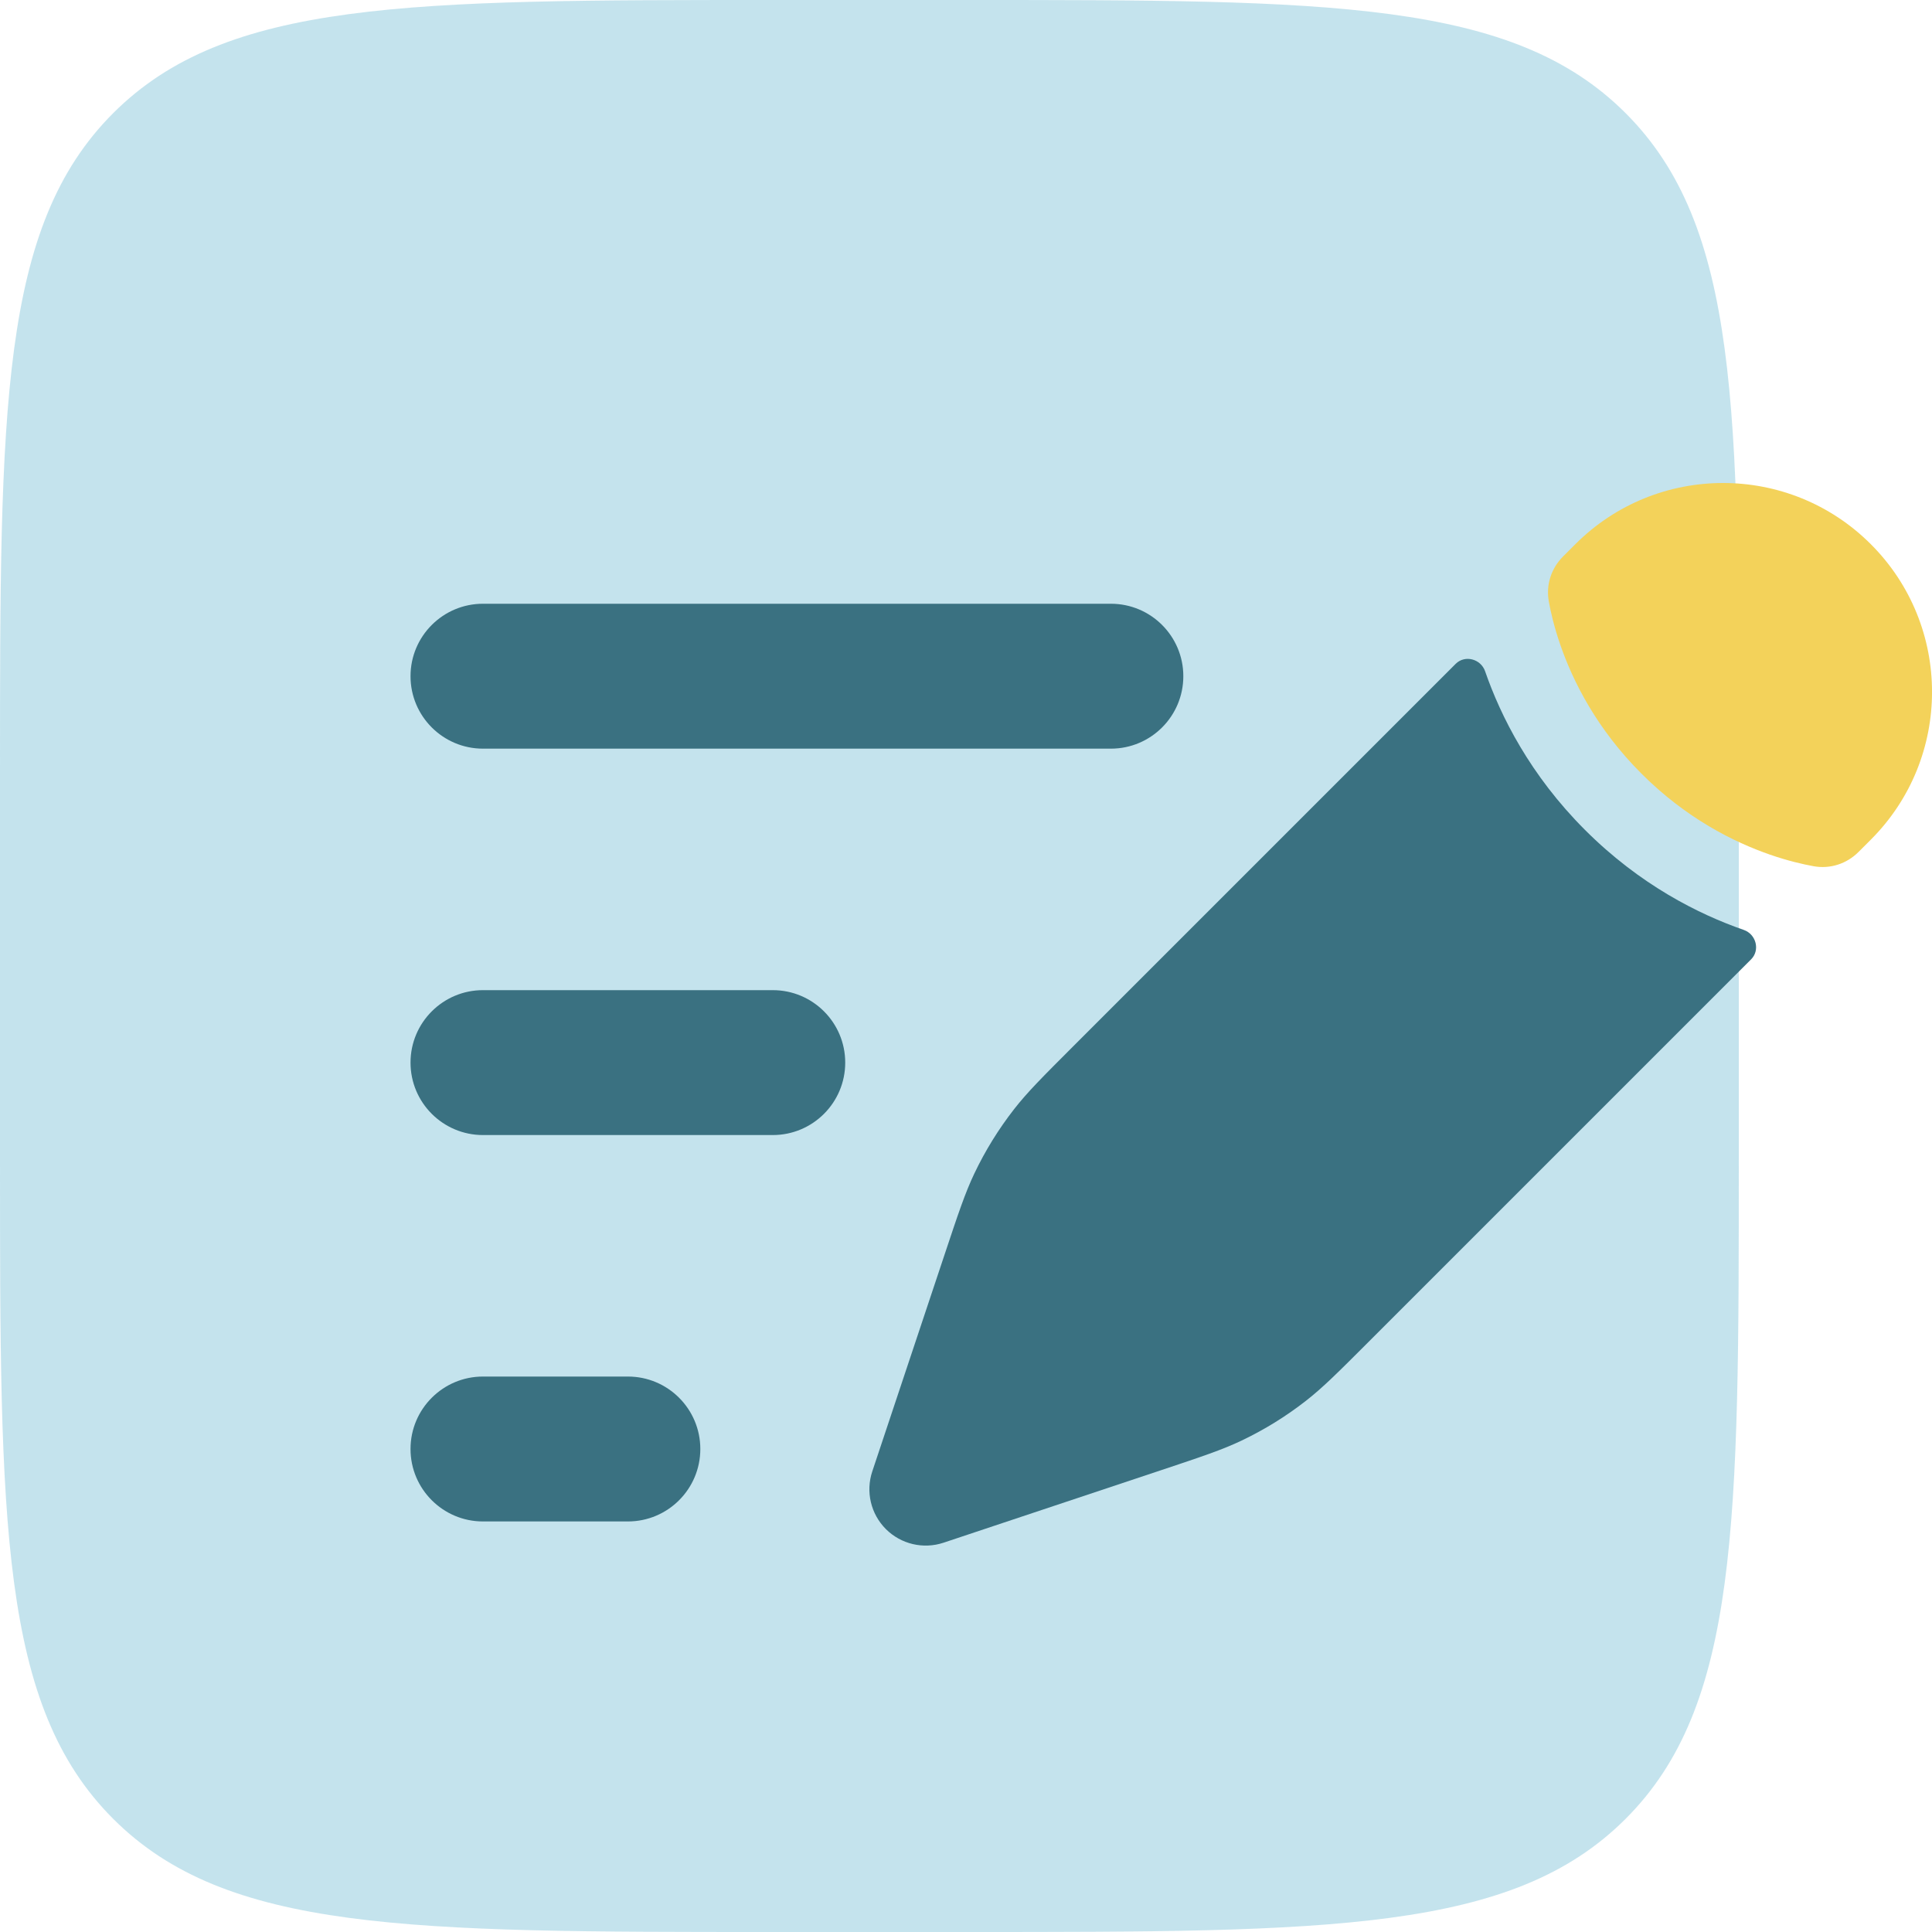
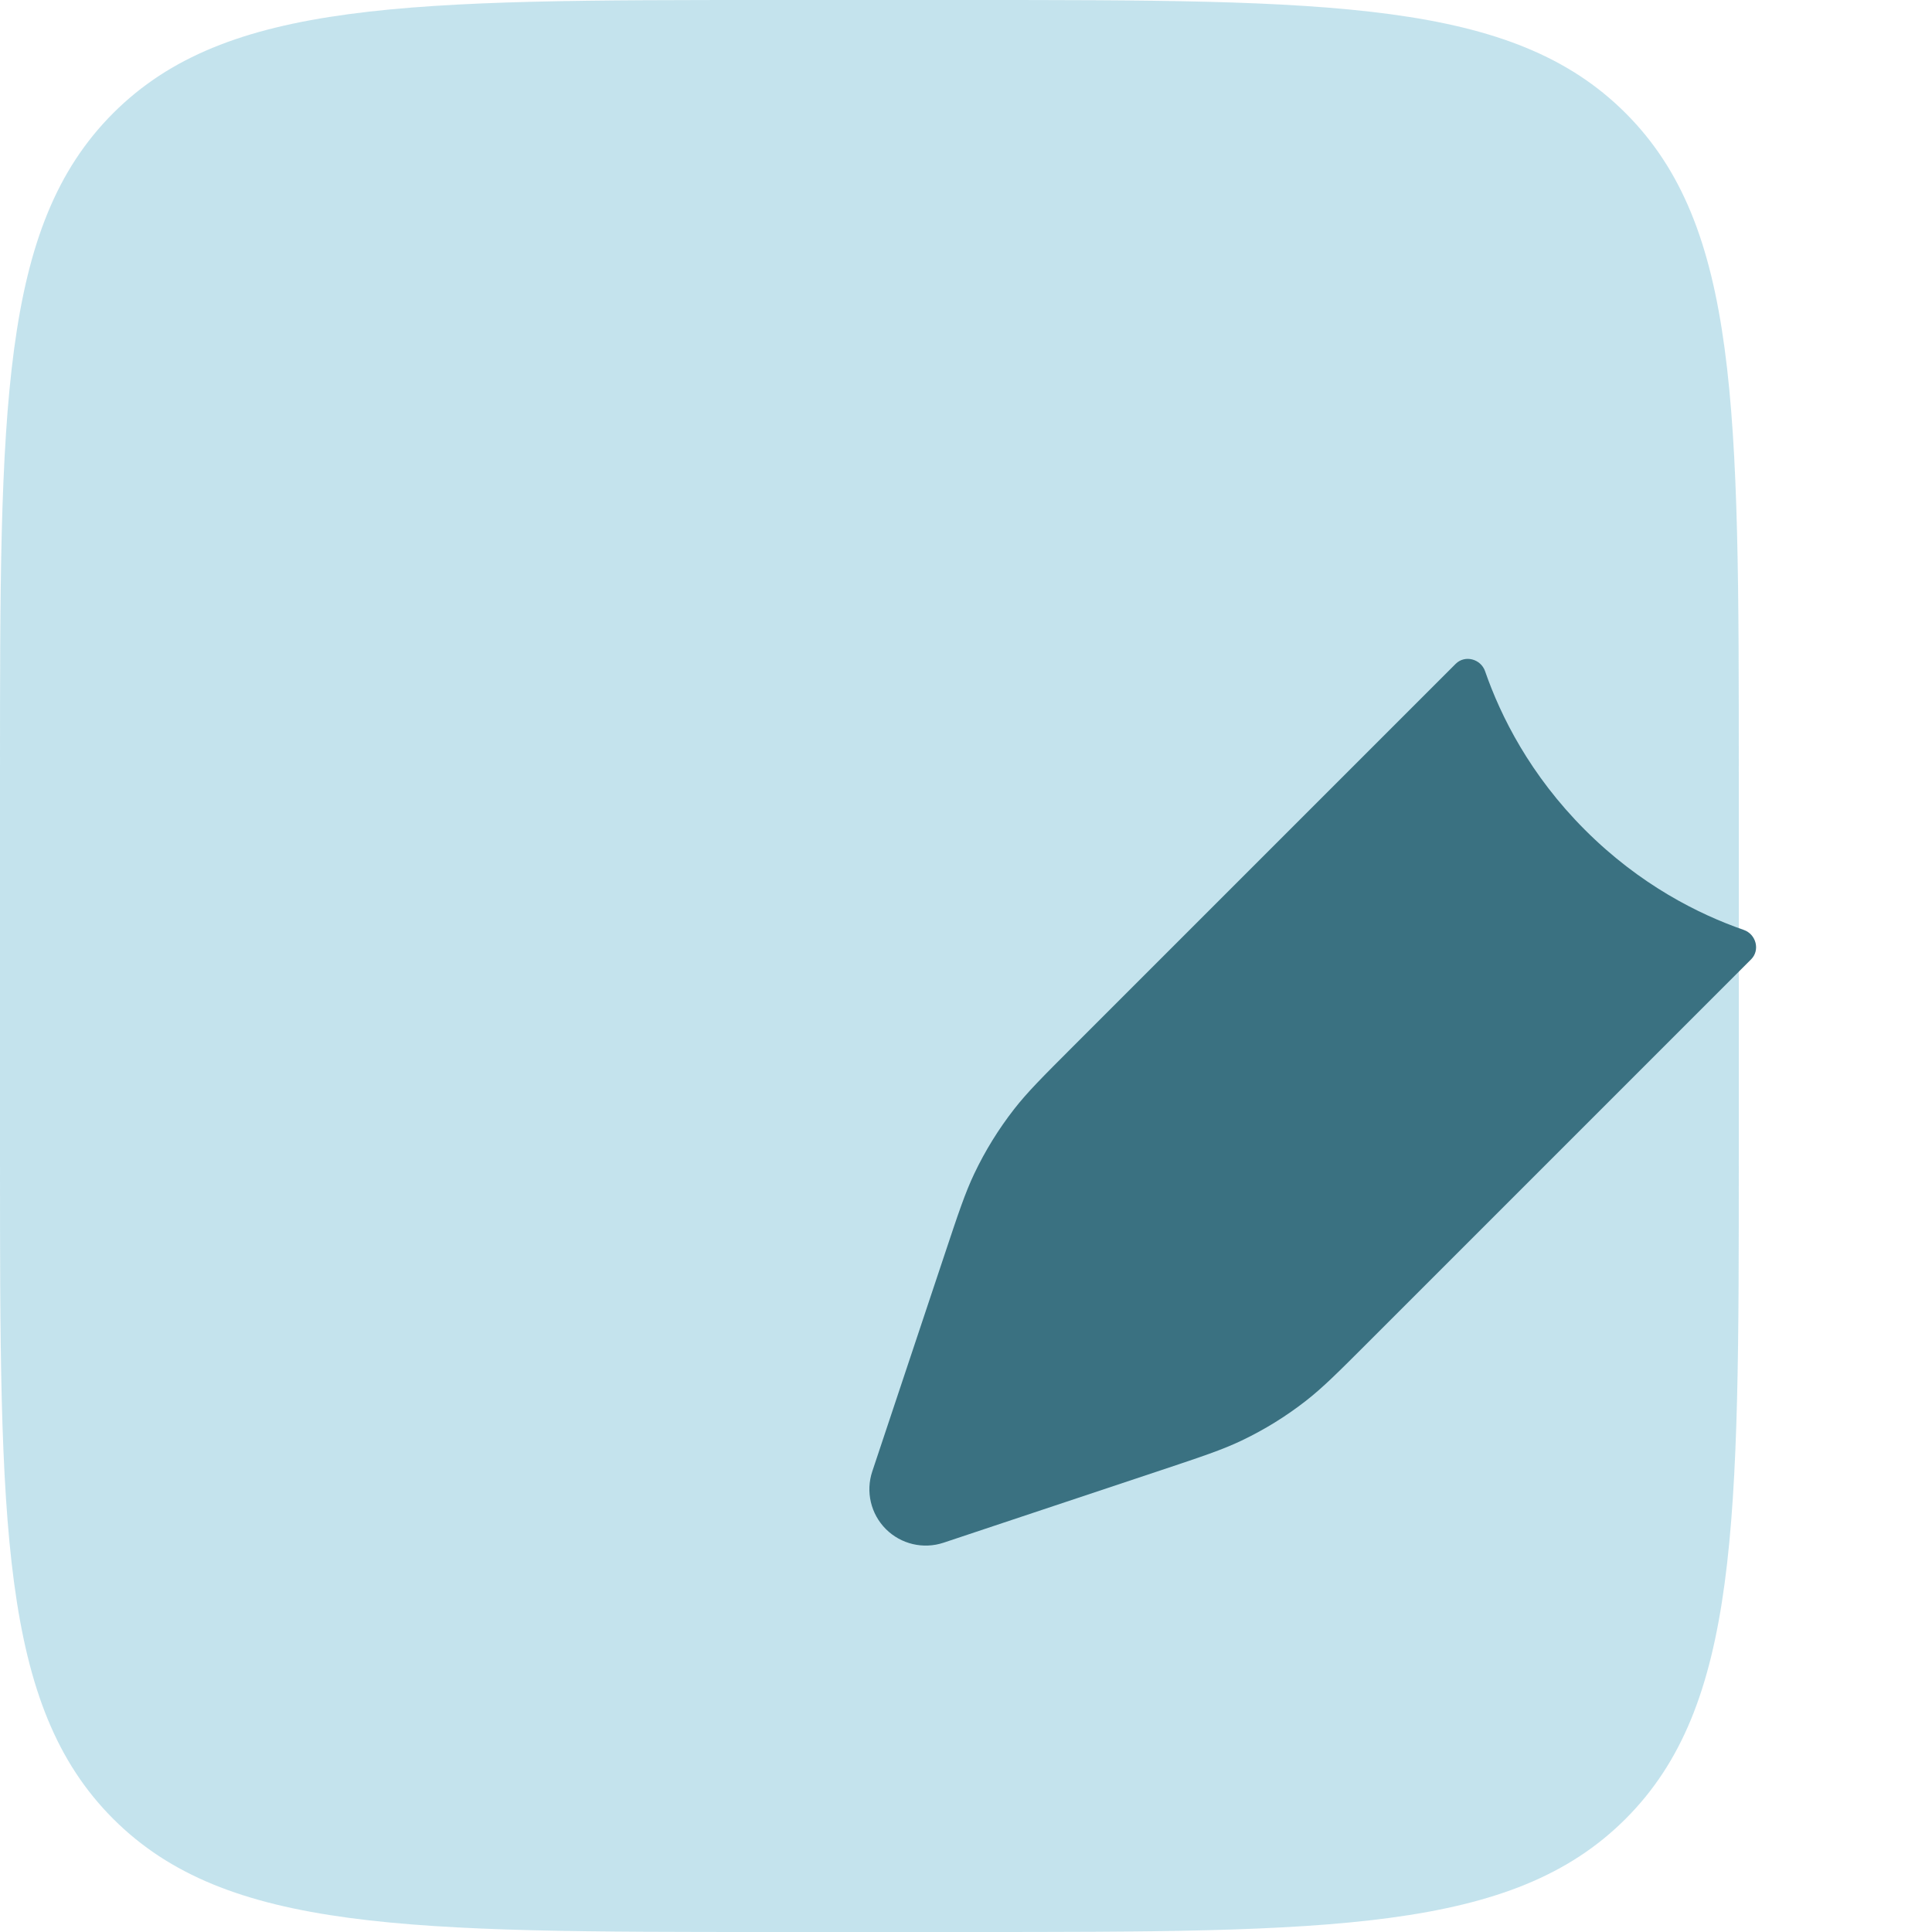
<svg xmlns="http://www.w3.org/2000/svg" width="68" height="68" viewBox="0 0 68 68" fill="none">
  <path opacity="0.5" d="M0 27.2C0 14.378 -4.05311e-07 7.967 3.983 3.983C7.967 4.05311e-07 14.378 0 27.2 0H34C46.822 0 53.233 4.05311e-07 57.217 3.983C61.2 7.967 61.2 14.378 61.2 27.2V40.8C61.2 53.622 61.2 60.033 57.217 64.016C53.233 68 46.822 68 34 68H27.2C14.378 68 7.967 68 3.983 64.016C-4.05311e-07 60.033 0 53.622 0 40.8V27.2Z" fill="#8AC9DC" />
  <path d="M45.964 49.304C46.559 48.84 47.099 48.301 48.178 47.221L61.633 33.766C61.958 33.441 61.809 32.881 61.375 32.73C59.787 32.179 57.72 31.144 55.788 29.212C53.855 27.279 52.821 25.213 52.27 23.625C52.119 23.19 51.559 23.041 51.234 23.366L37.778 36.822C36.699 37.901 36.159 38.441 35.695 39.036C35.148 39.738 34.678 40.497 34.295 41.301C33.971 41.982 33.729 42.706 33.247 44.154L32.623 46.025L31.631 49L30.701 51.79C30.464 52.502 30.649 53.288 31.18 53.819C31.712 54.35 32.497 54.535 33.21 54.298L35.999 53.368L38.974 52.377L40.846 51.753C42.293 51.27 43.018 51.029 43.699 50.704C44.503 50.321 45.262 49.852 45.964 49.304Z" fill="#3A7181" />
-   <path d="M65.847 29.553C68.719 26.682 68.719 22.026 65.847 19.154C62.975 16.282 58.319 16.282 55.447 19.154L55.015 19.586C54.597 20.004 54.408 20.587 54.513 21.168C54.578 21.533 54.7 22.068 54.921 22.705C55.363 23.981 56.199 25.655 57.773 27.228C59.346 28.802 61.02 29.637 62.295 30.08C62.933 30.301 63.467 30.422 63.833 30.488C64.414 30.593 64.997 30.404 65.414 29.986L65.847 29.553Z" fill="#F3D25A" />
-   <path fill-rule="evenodd" clip-rule="evenodd" d="M14.449 23.8C14.449 22.392 15.591 21.25 16.999 21.25H39.099C40.508 21.25 41.649 22.392 41.649 23.8C41.649 25.208 40.508 26.35 39.099 26.35H16.999C15.591 26.35 14.449 25.208 14.449 23.8ZM14.449 37.4C14.449 35.992 15.591 34.85 16.999 34.85H27.199C28.608 34.85 29.749 35.992 29.749 37.4C29.749 38.808 28.608 39.95 27.199 39.95H16.999C15.591 39.95 14.449 38.808 14.449 37.4ZM14.449 51C14.449 49.592 15.591 48.45 16.999 48.45H22.099C23.508 48.45 24.649 49.592 24.649 51C24.649 52.408 23.508 53.55 22.099 53.55H16.999C15.591 53.55 14.449 52.408 14.449 51Z" fill="#3A7181" />
</svg>